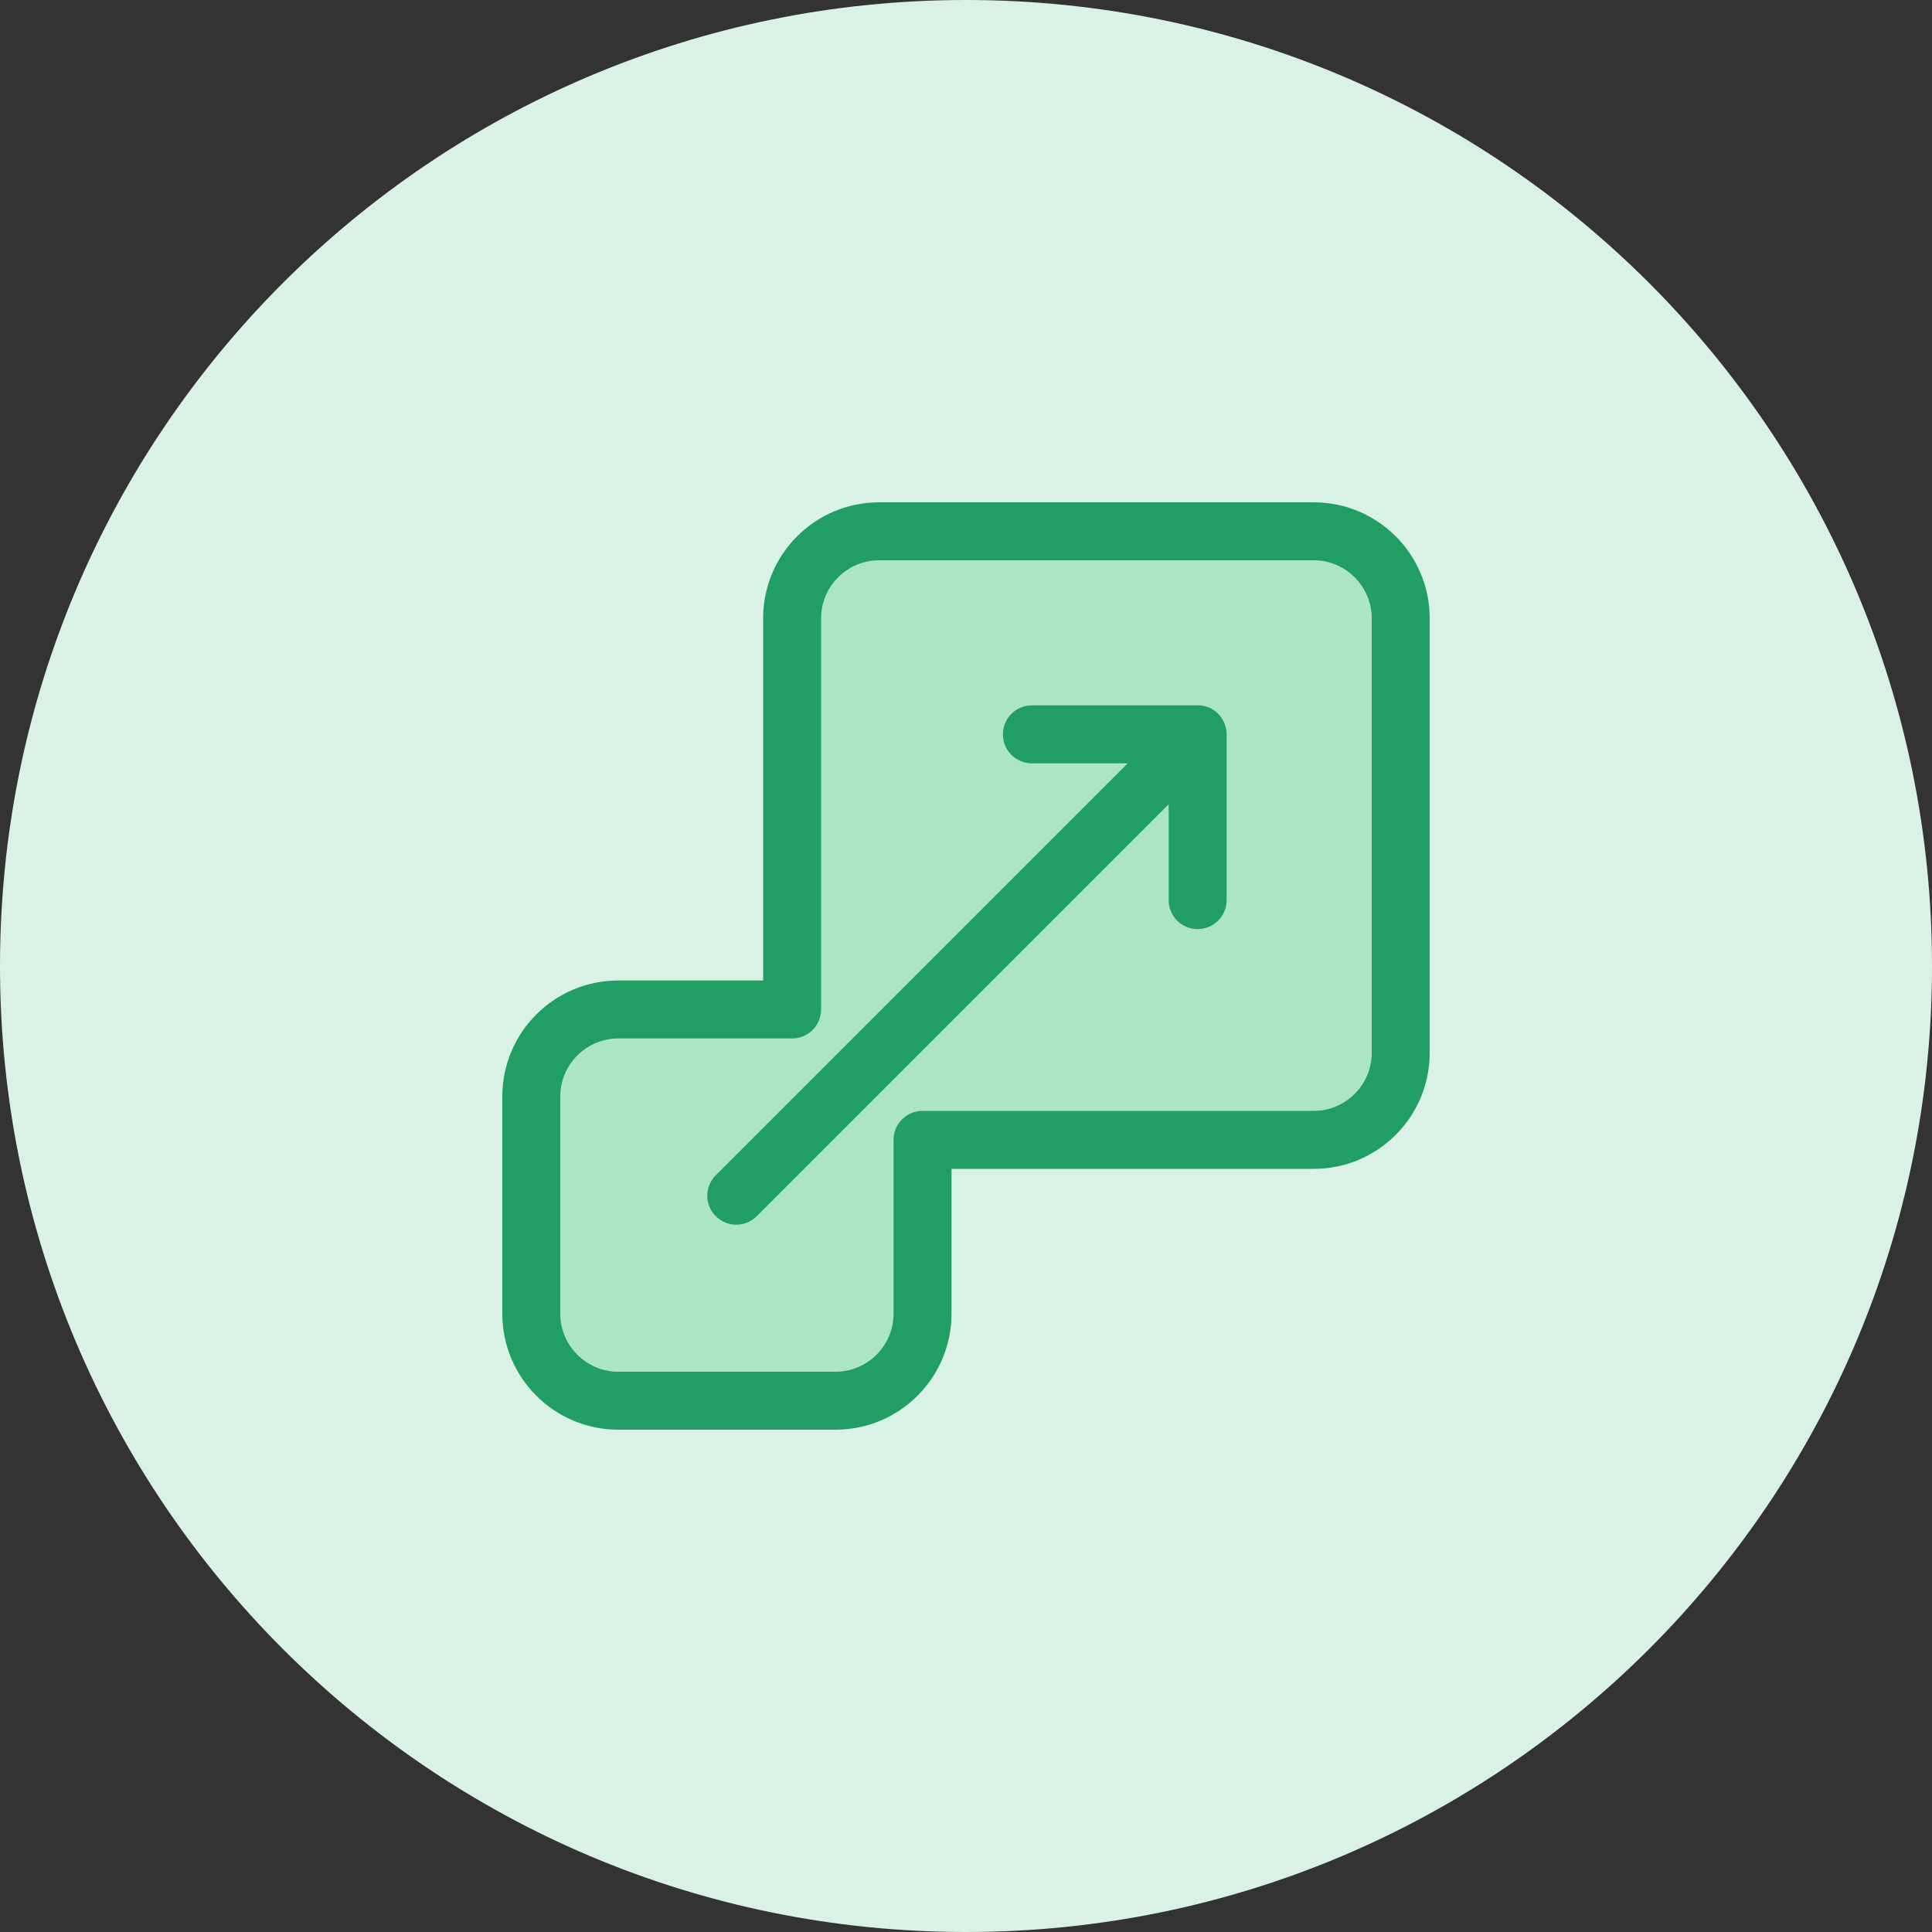
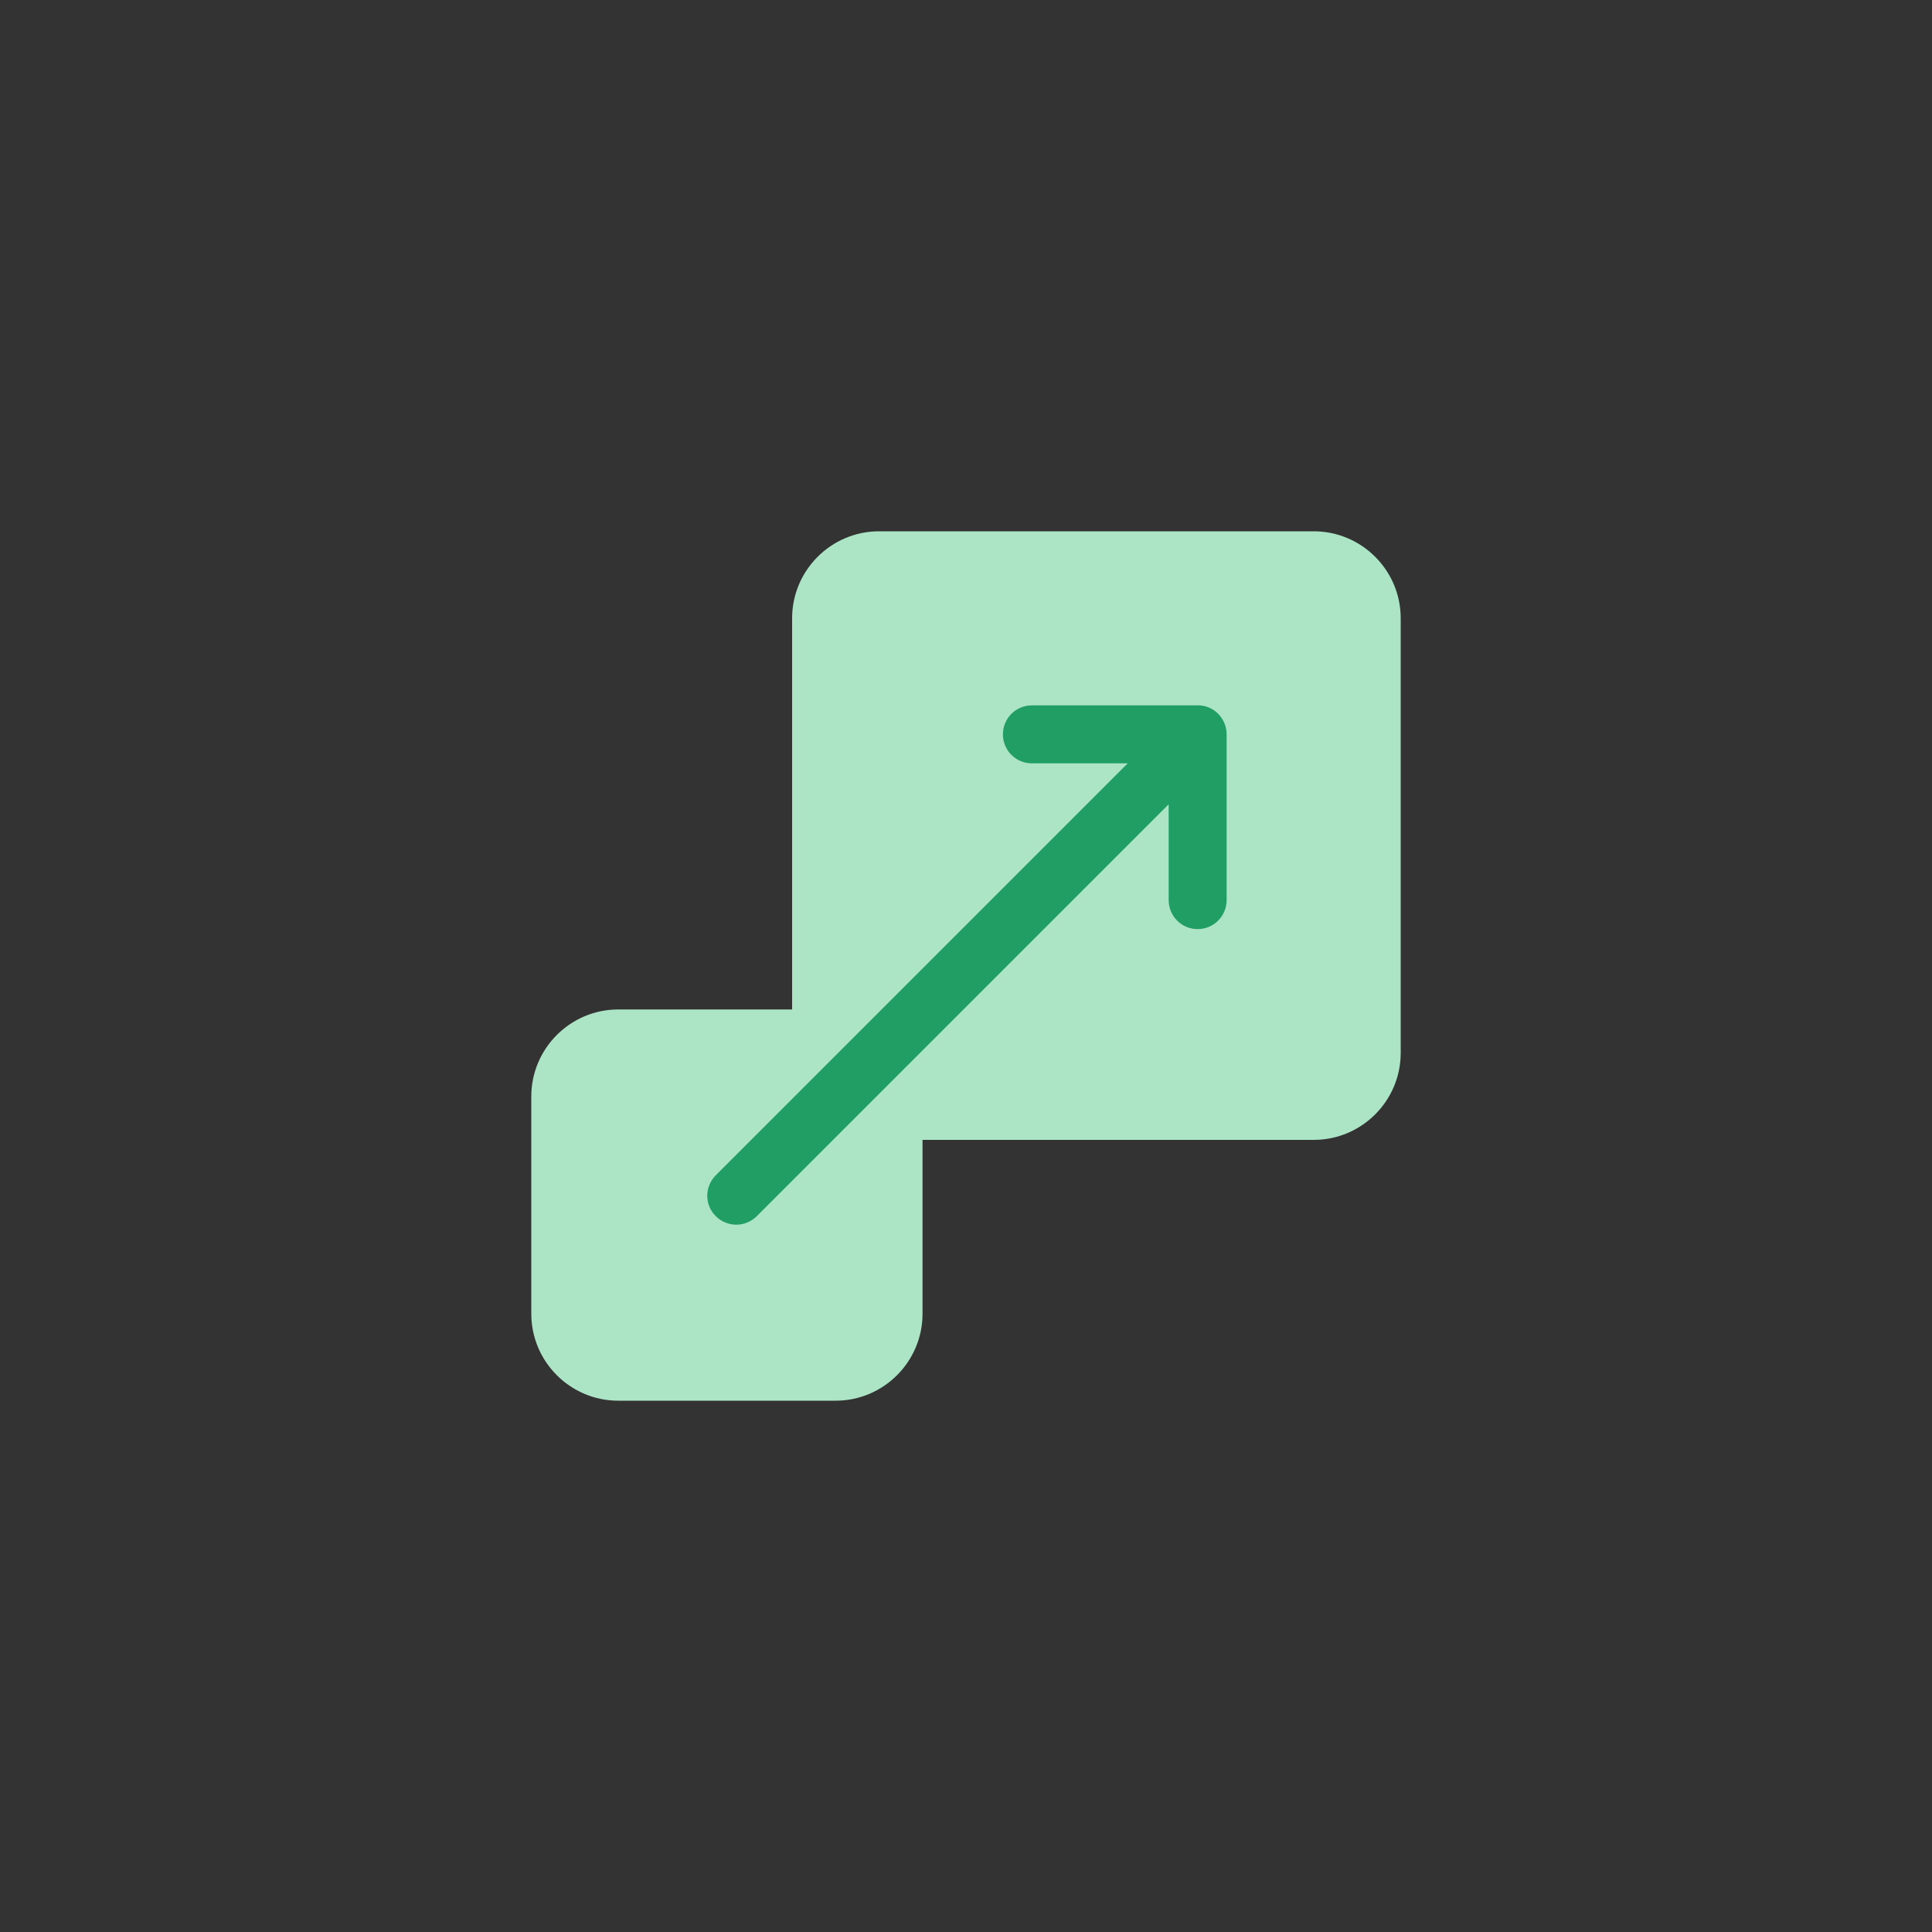
<svg xmlns="http://www.w3.org/2000/svg" width="100" height="100" viewBox="0 0 100 100" fill="none">
  <rect x="0" y="0" width="100" height="100" fill="#333333" stroke="none" />
-   <path d="M50 100C77.614 100 100 77.614 100 50C100 22.386 77.614 0 50 0C22.386 0 0 22.386 0 50C0 77.614 22.386 100 50 100Z" fill="#DAF2E5" />
  <path d="M41 52.25H32C29.52 52.25 27.5 54.27 27.5 56.75V68C27.5 70.48 29.52 72.5 32 72.5H43.25C45.73 72.5 47.75 70.48 47.75 68V59H68C70.48 59 72.5 56.98 72.5 54.5V32C72.5 29.52 70.48 27.5 68 27.5H45.5C43.02 27.5 41 29.52 41 32V52.25Z" fill="#ACE5C5" />
-   <path d="M68 26H45.5C42.19 26 39.5 28.69 39.5 32V50.75H32C28.69 50.75 26 53.44 26 56.75V68C26 71.31 28.69 74 32 74H43.25C46.56 74 49.25 71.31 49.25 68V60.5H68C71.31 60.5 74 57.81 74 54.5V32C74 28.69 71.31 26 68 26ZM71 54.5C71 56.15 69.65 57.5 68 57.5H47.75C46.92 57.5 46.25 58.17 46.25 59V68C46.25 69.65 44.9 71 43.25 71H32C30.35 71 29 69.65 29 68V56.75C29 55.1 30.35 53.75 32 53.75H41C41.83 53.75 42.5 53.08 42.5 52.25V32C42.5 30.35 43.85 29 45.5 29H68C69.65 29 71 30.35 71 32V54.5Z" fill="#209E64" />
  <path d="M62.91 36.82C62.68 36.64 62.4 36.53 62.1 36.51C62.06 36.51 62.04 36.51 61.98 36.51H53.41C52.58 36.51 51.91 37.18 51.91 38.01C51.91 38.84 52.58 39.51 53.41 39.51H58.37L37.05 60.83C36.46 61.42 36.46 62.37 37.05 62.95C37.34 63.24 37.73 63.39 38.11 63.39C38.49 63.39 38.88 63.24 39.17 62.95L60.49 41.63V46.59C60.49 47.42 61.16 48.09 61.99 48.09C62.82 48.09 63.49 47.42 63.49 46.59V38.01C63.49 37.63 63.35 37.29 63.12 37.02C63.06 36.95 62.99 36.88 62.91 36.82Z" fill="#209E64" />
</svg>